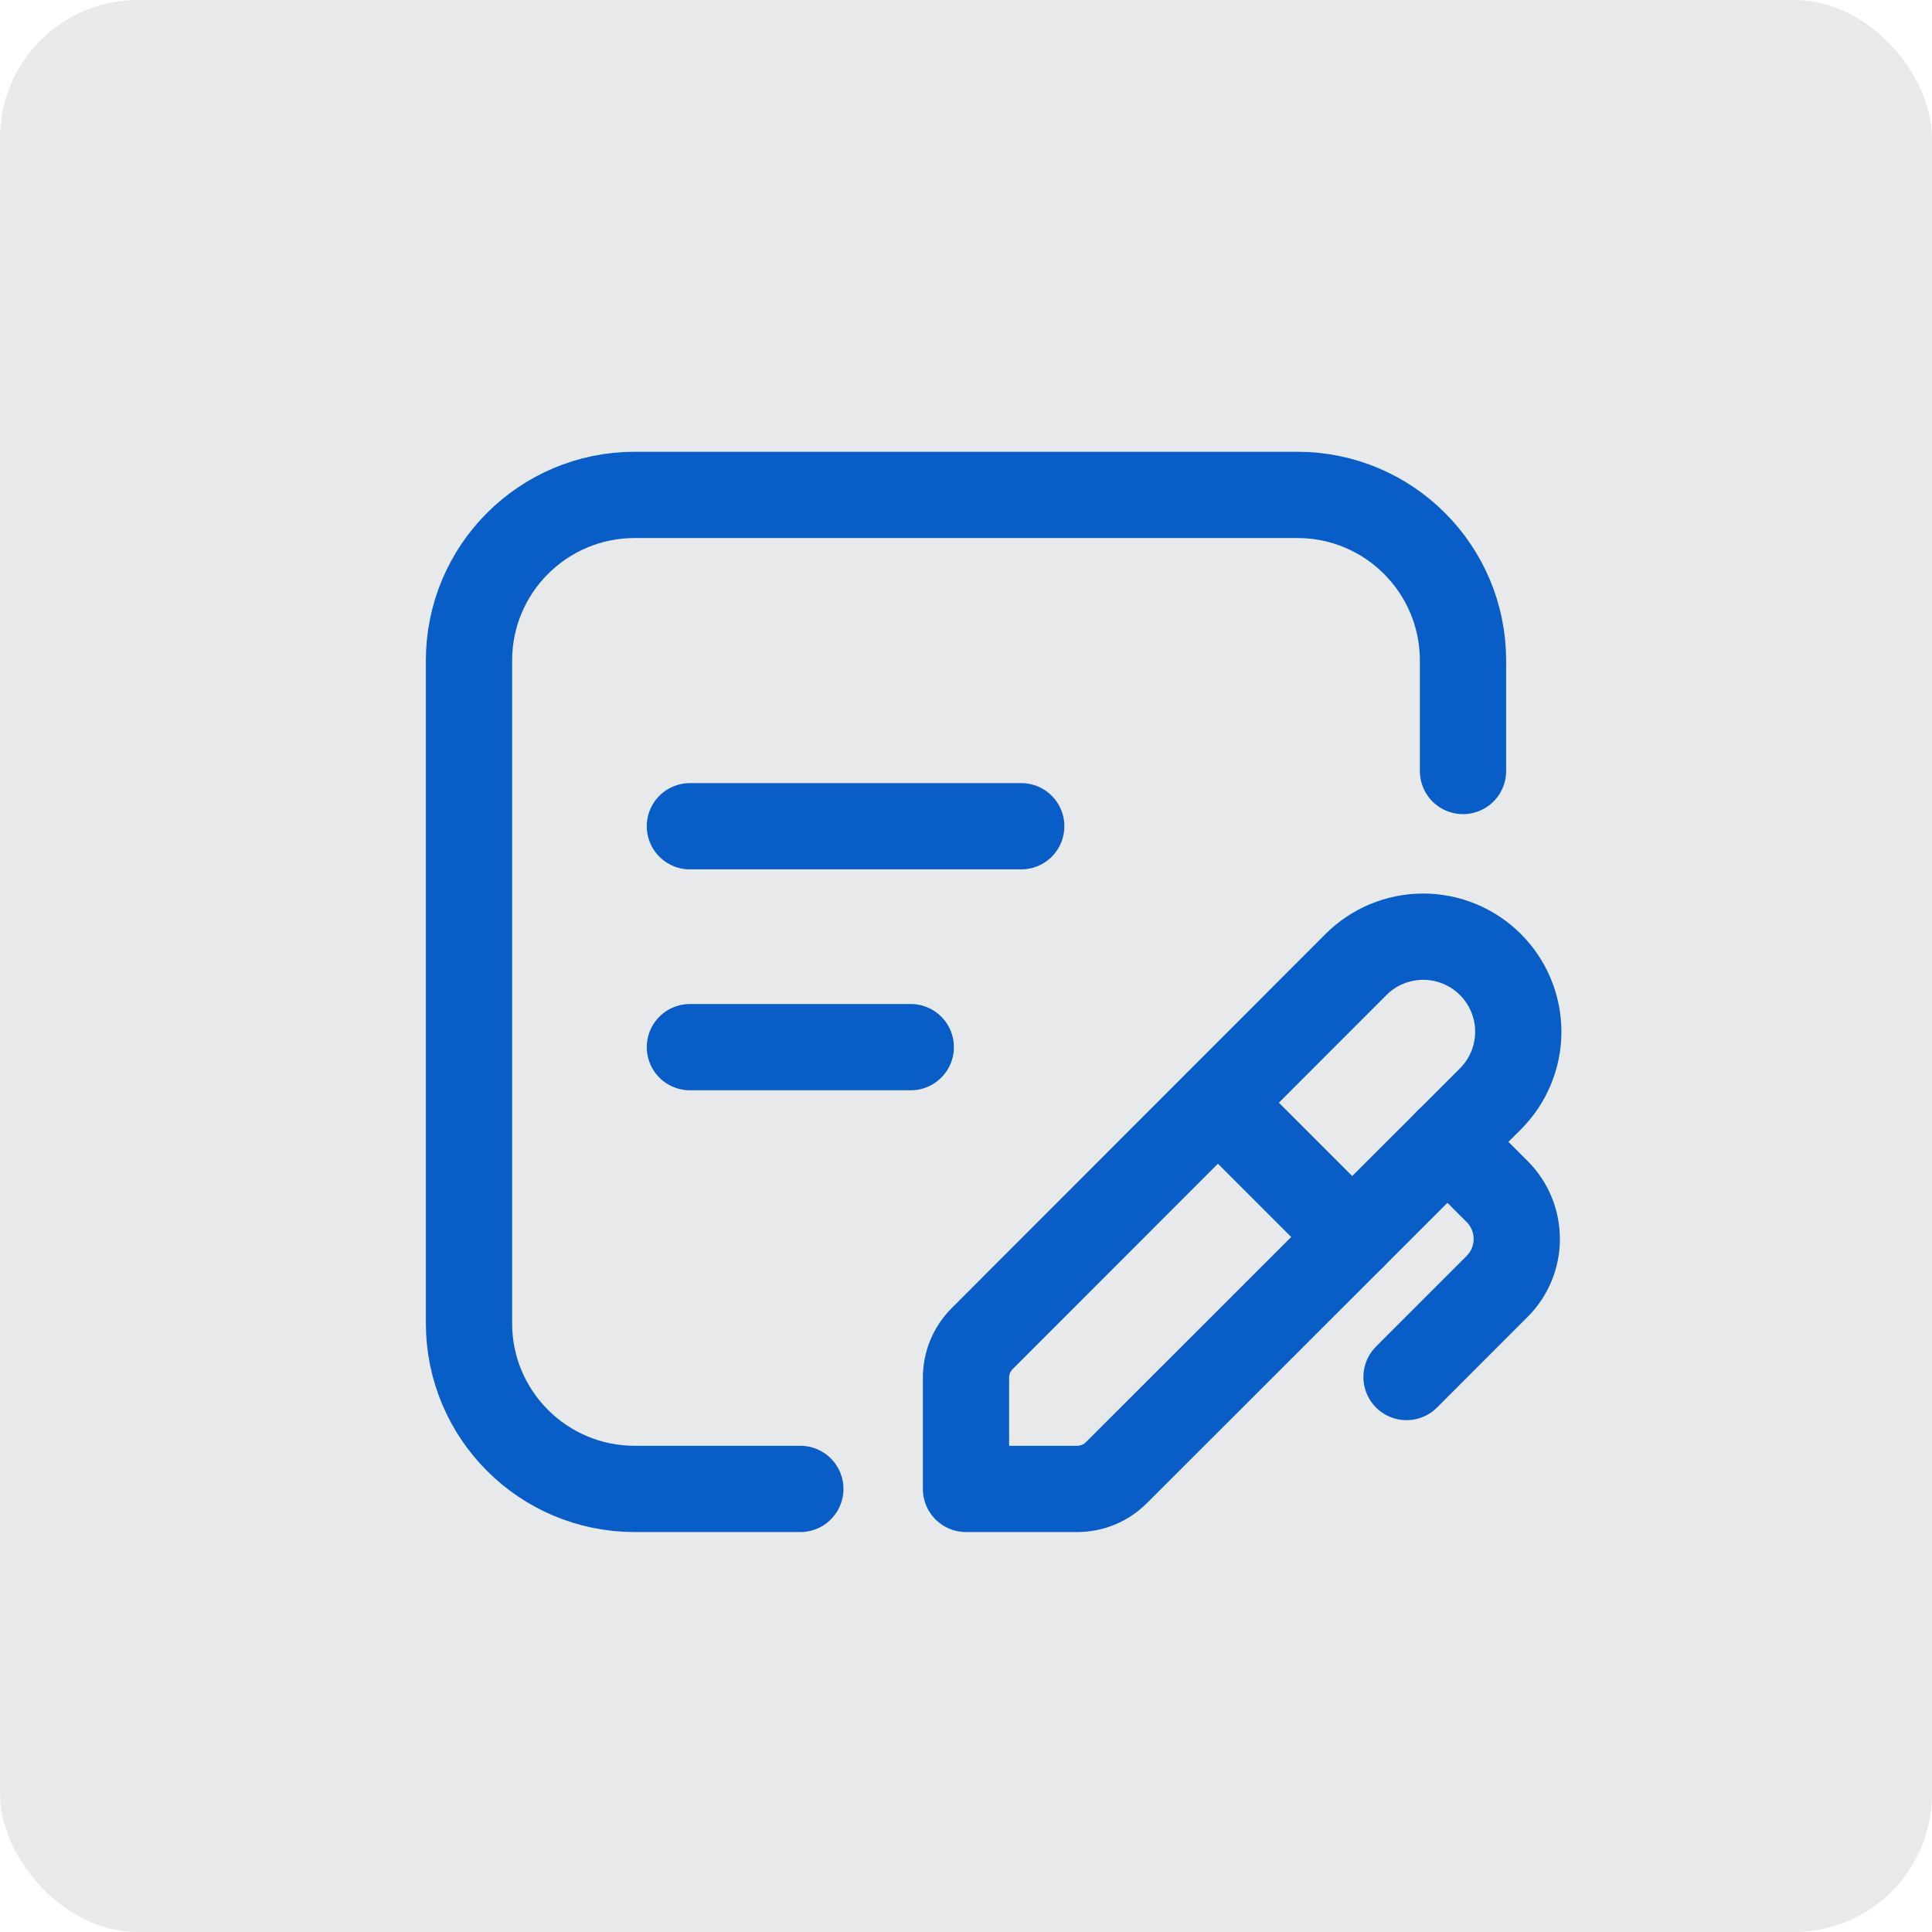
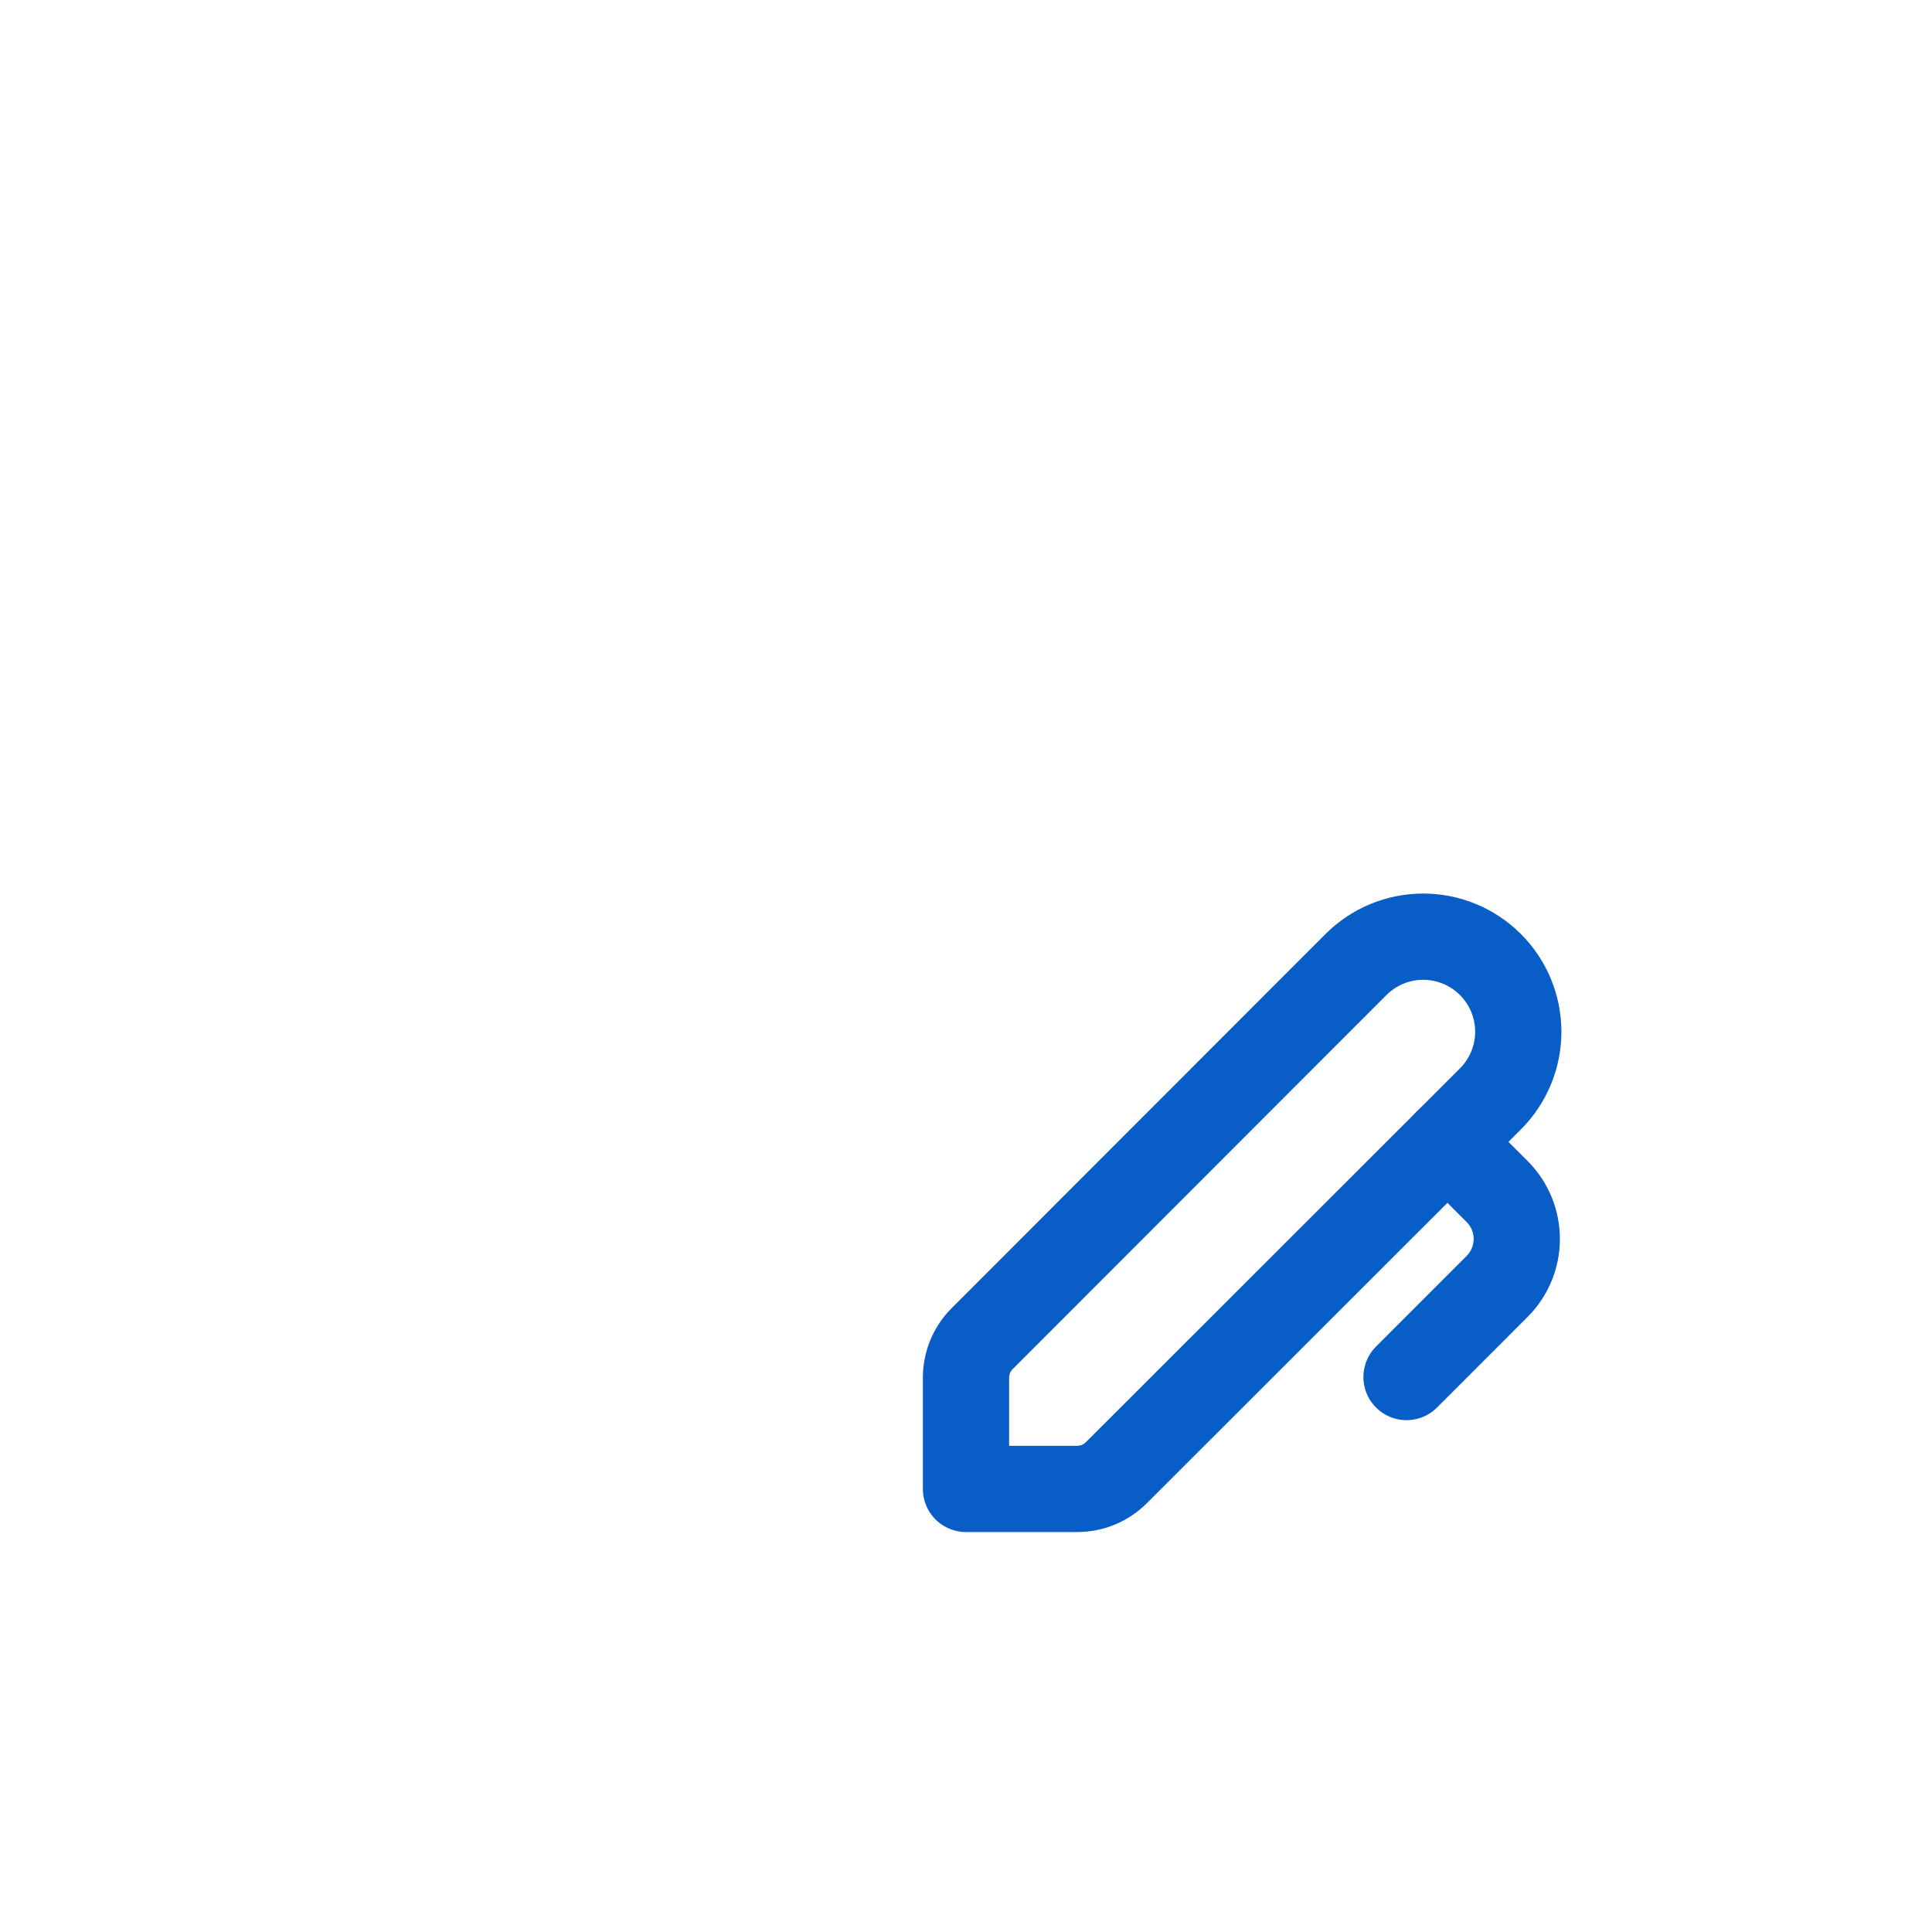
<svg xmlns="http://www.w3.org/2000/svg" width="56" height="56" viewBox="0 0 56 56" fill="none">
-   <rect width="56" height="56" rx="4" fill="#1A222C" fill-opacity="0.1" />
  <path fill-rule="evenodd" clip-rule="evenodd" d="M32.357 42.688C32.057 42.988 31.65 43.157 31.225 43.157H28V39.931C28 39.507 28.169 39.1 28.469 38.8L39.304 27.957C39.821 27.44 40.521 27.15 41.252 27.15C41.983 27.15 42.683 27.44 43.2 27.957V27.957C43.717 28.473 44.008 29.174 44.008 29.905C44.008 30.636 43.717 31.336 43.2 31.853L32.357 42.688Z" stroke="#085DC7" stroke-width="2.5" stroke-linecap="round" stroke-linejoin="round" />
-   <path d="M35.305 31.966L39.195 35.856" stroke="#085DC7" stroke-width="2.5" stroke-linecap="round" stroke-linejoin="round" />
  <path d="M41.955 33.097L43.395 34.537V34.537C44.154 35.297 44.154 36.527 43.395 37.287L40.769 39.914" stroke="#085DC7" stroke-width="2.5" stroke-linecap="round" stroke-linejoin="round" />
-   <path d="M19.997 23.949H29.601" stroke="#085DC7" stroke-width="2.5" stroke-linecap="round" stroke-linejoin="round" />
-   <path d="M19.997 30.352H26.399" stroke="#085DC7" stroke-width="2.5" stroke-linecap="round" stroke-linejoin="round" />
-   <path d="M23.198 43.157H18.396C15.744 43.157 13.594 41.007 13.594 38.355V19.147C13.594 16.495 15.744 14.345 18.396 14.345H37.604C40.256 14.345 42.406 16.495 42.406 19.147V22.348" stroke="#085DC7" stroke-width="2.5" stroke-linecap="round" stroke-linejoin="round" />
</svg>